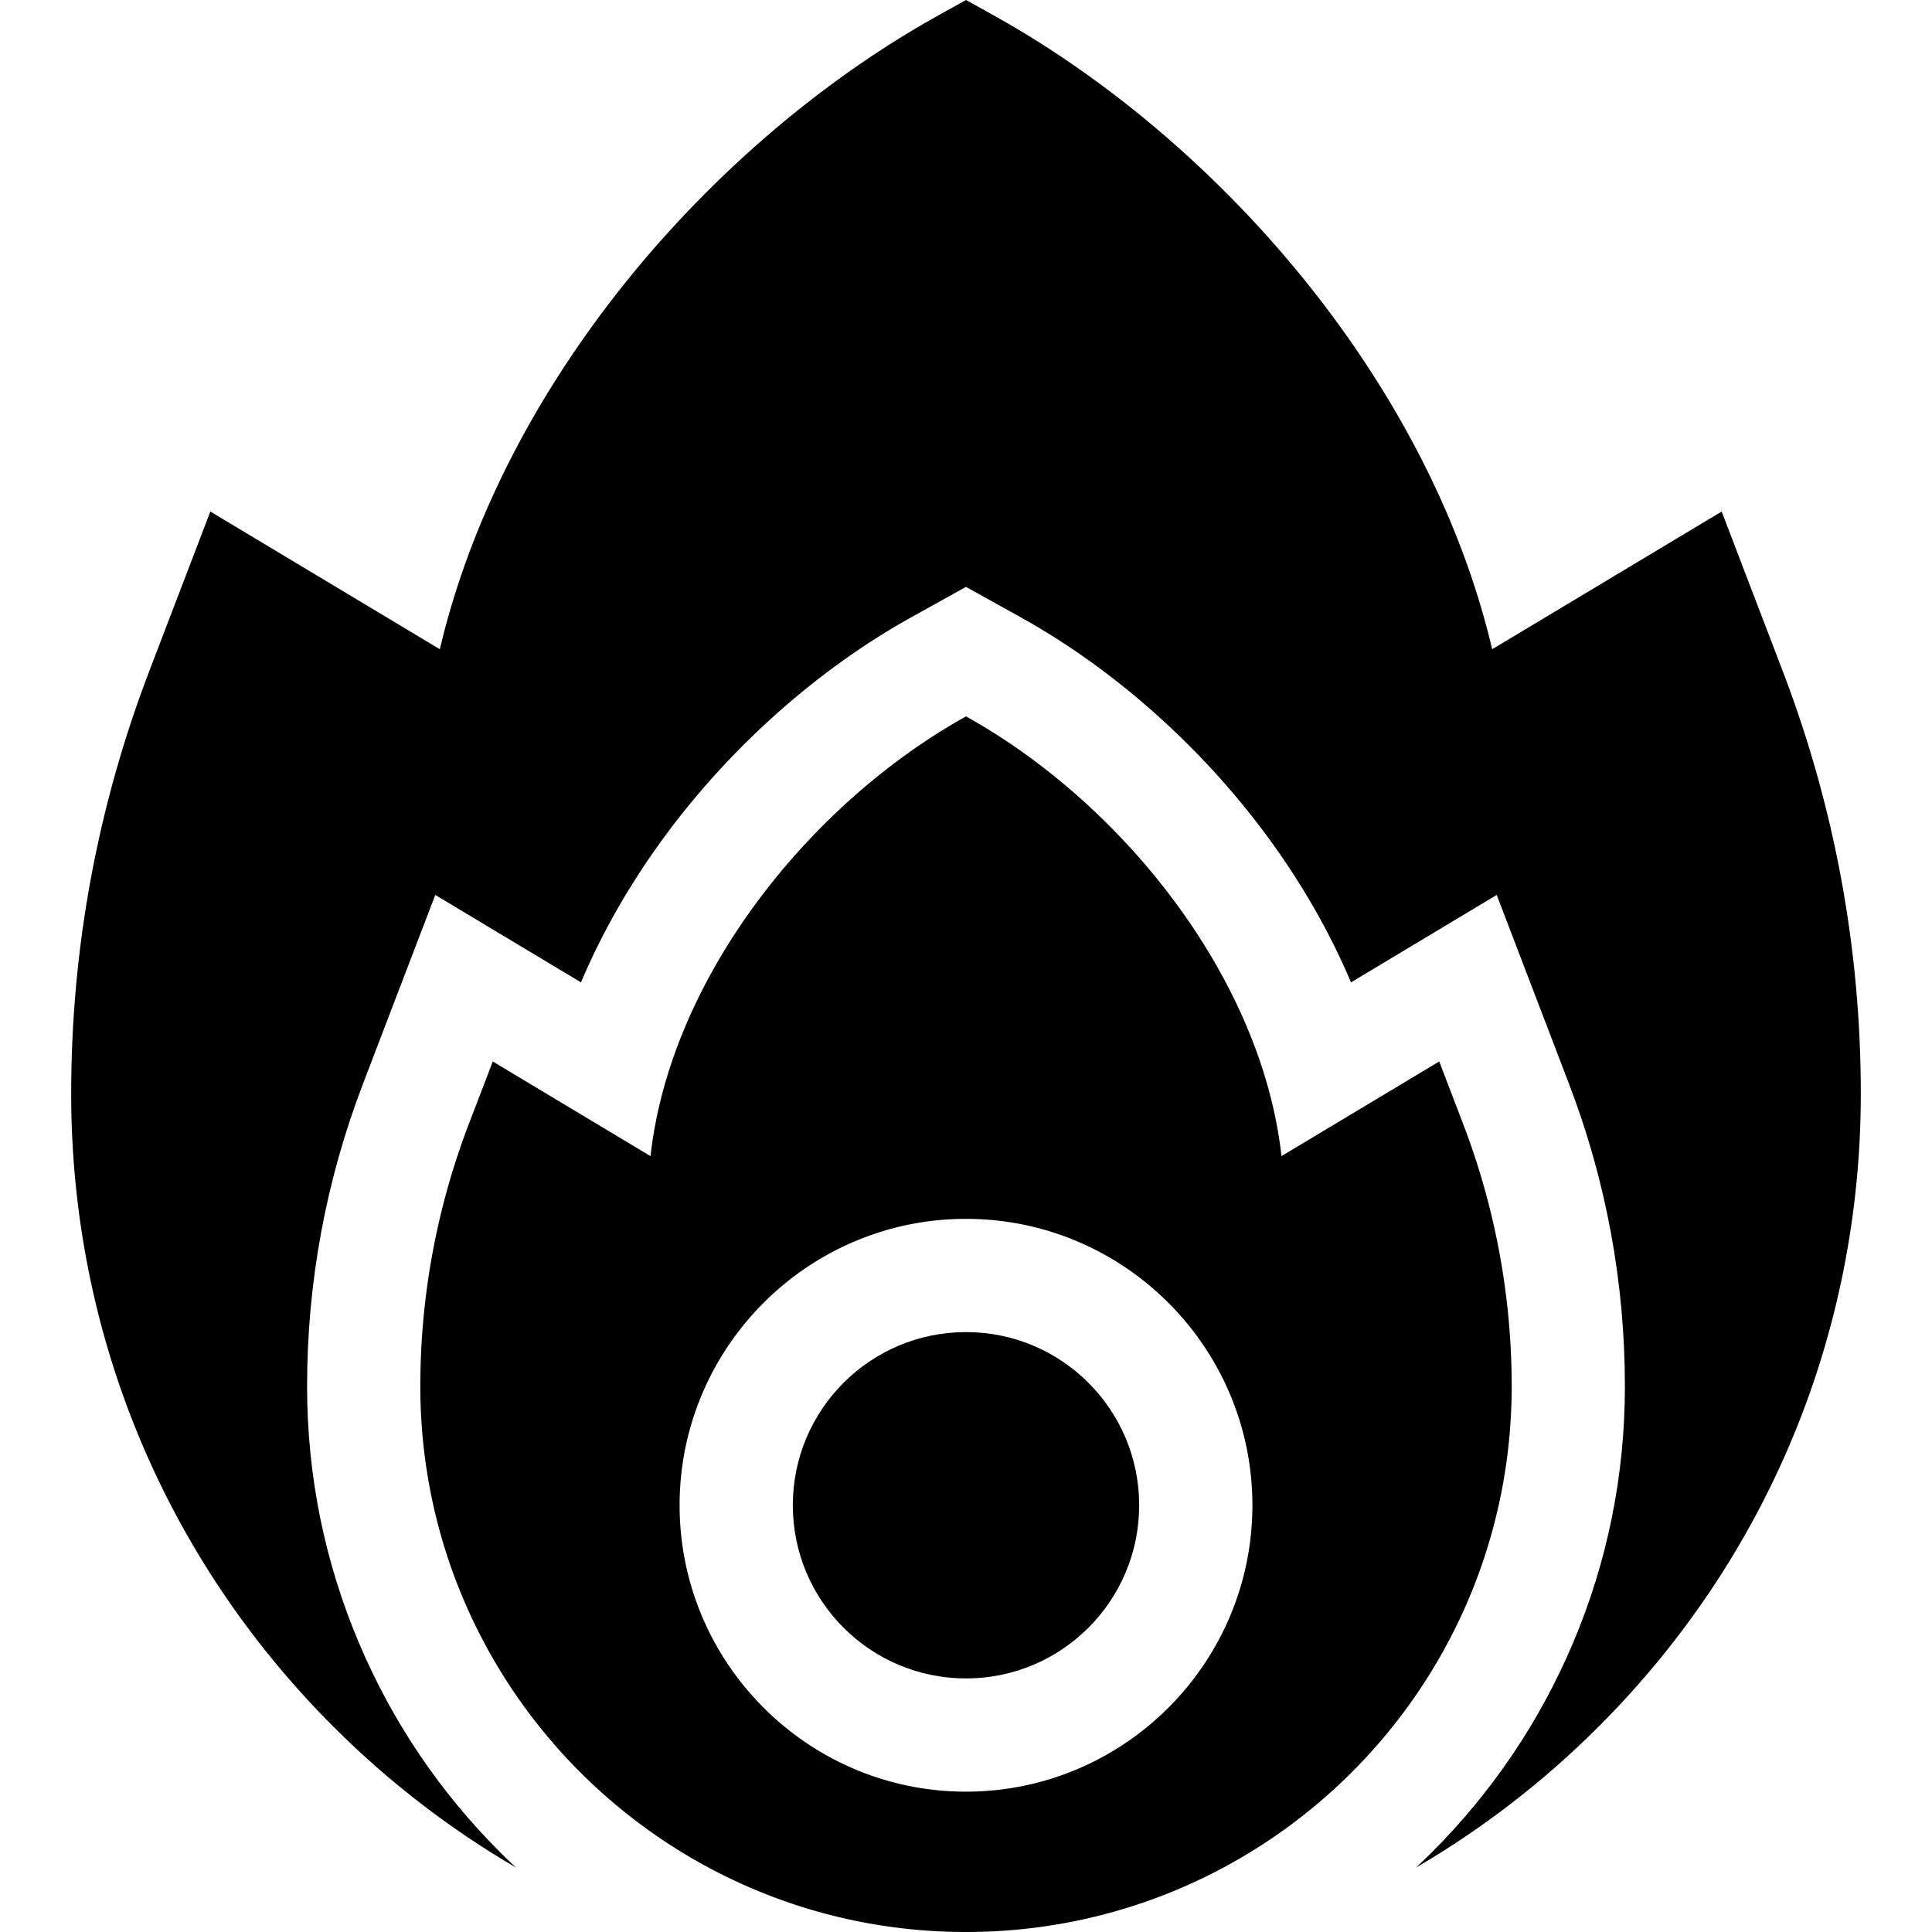
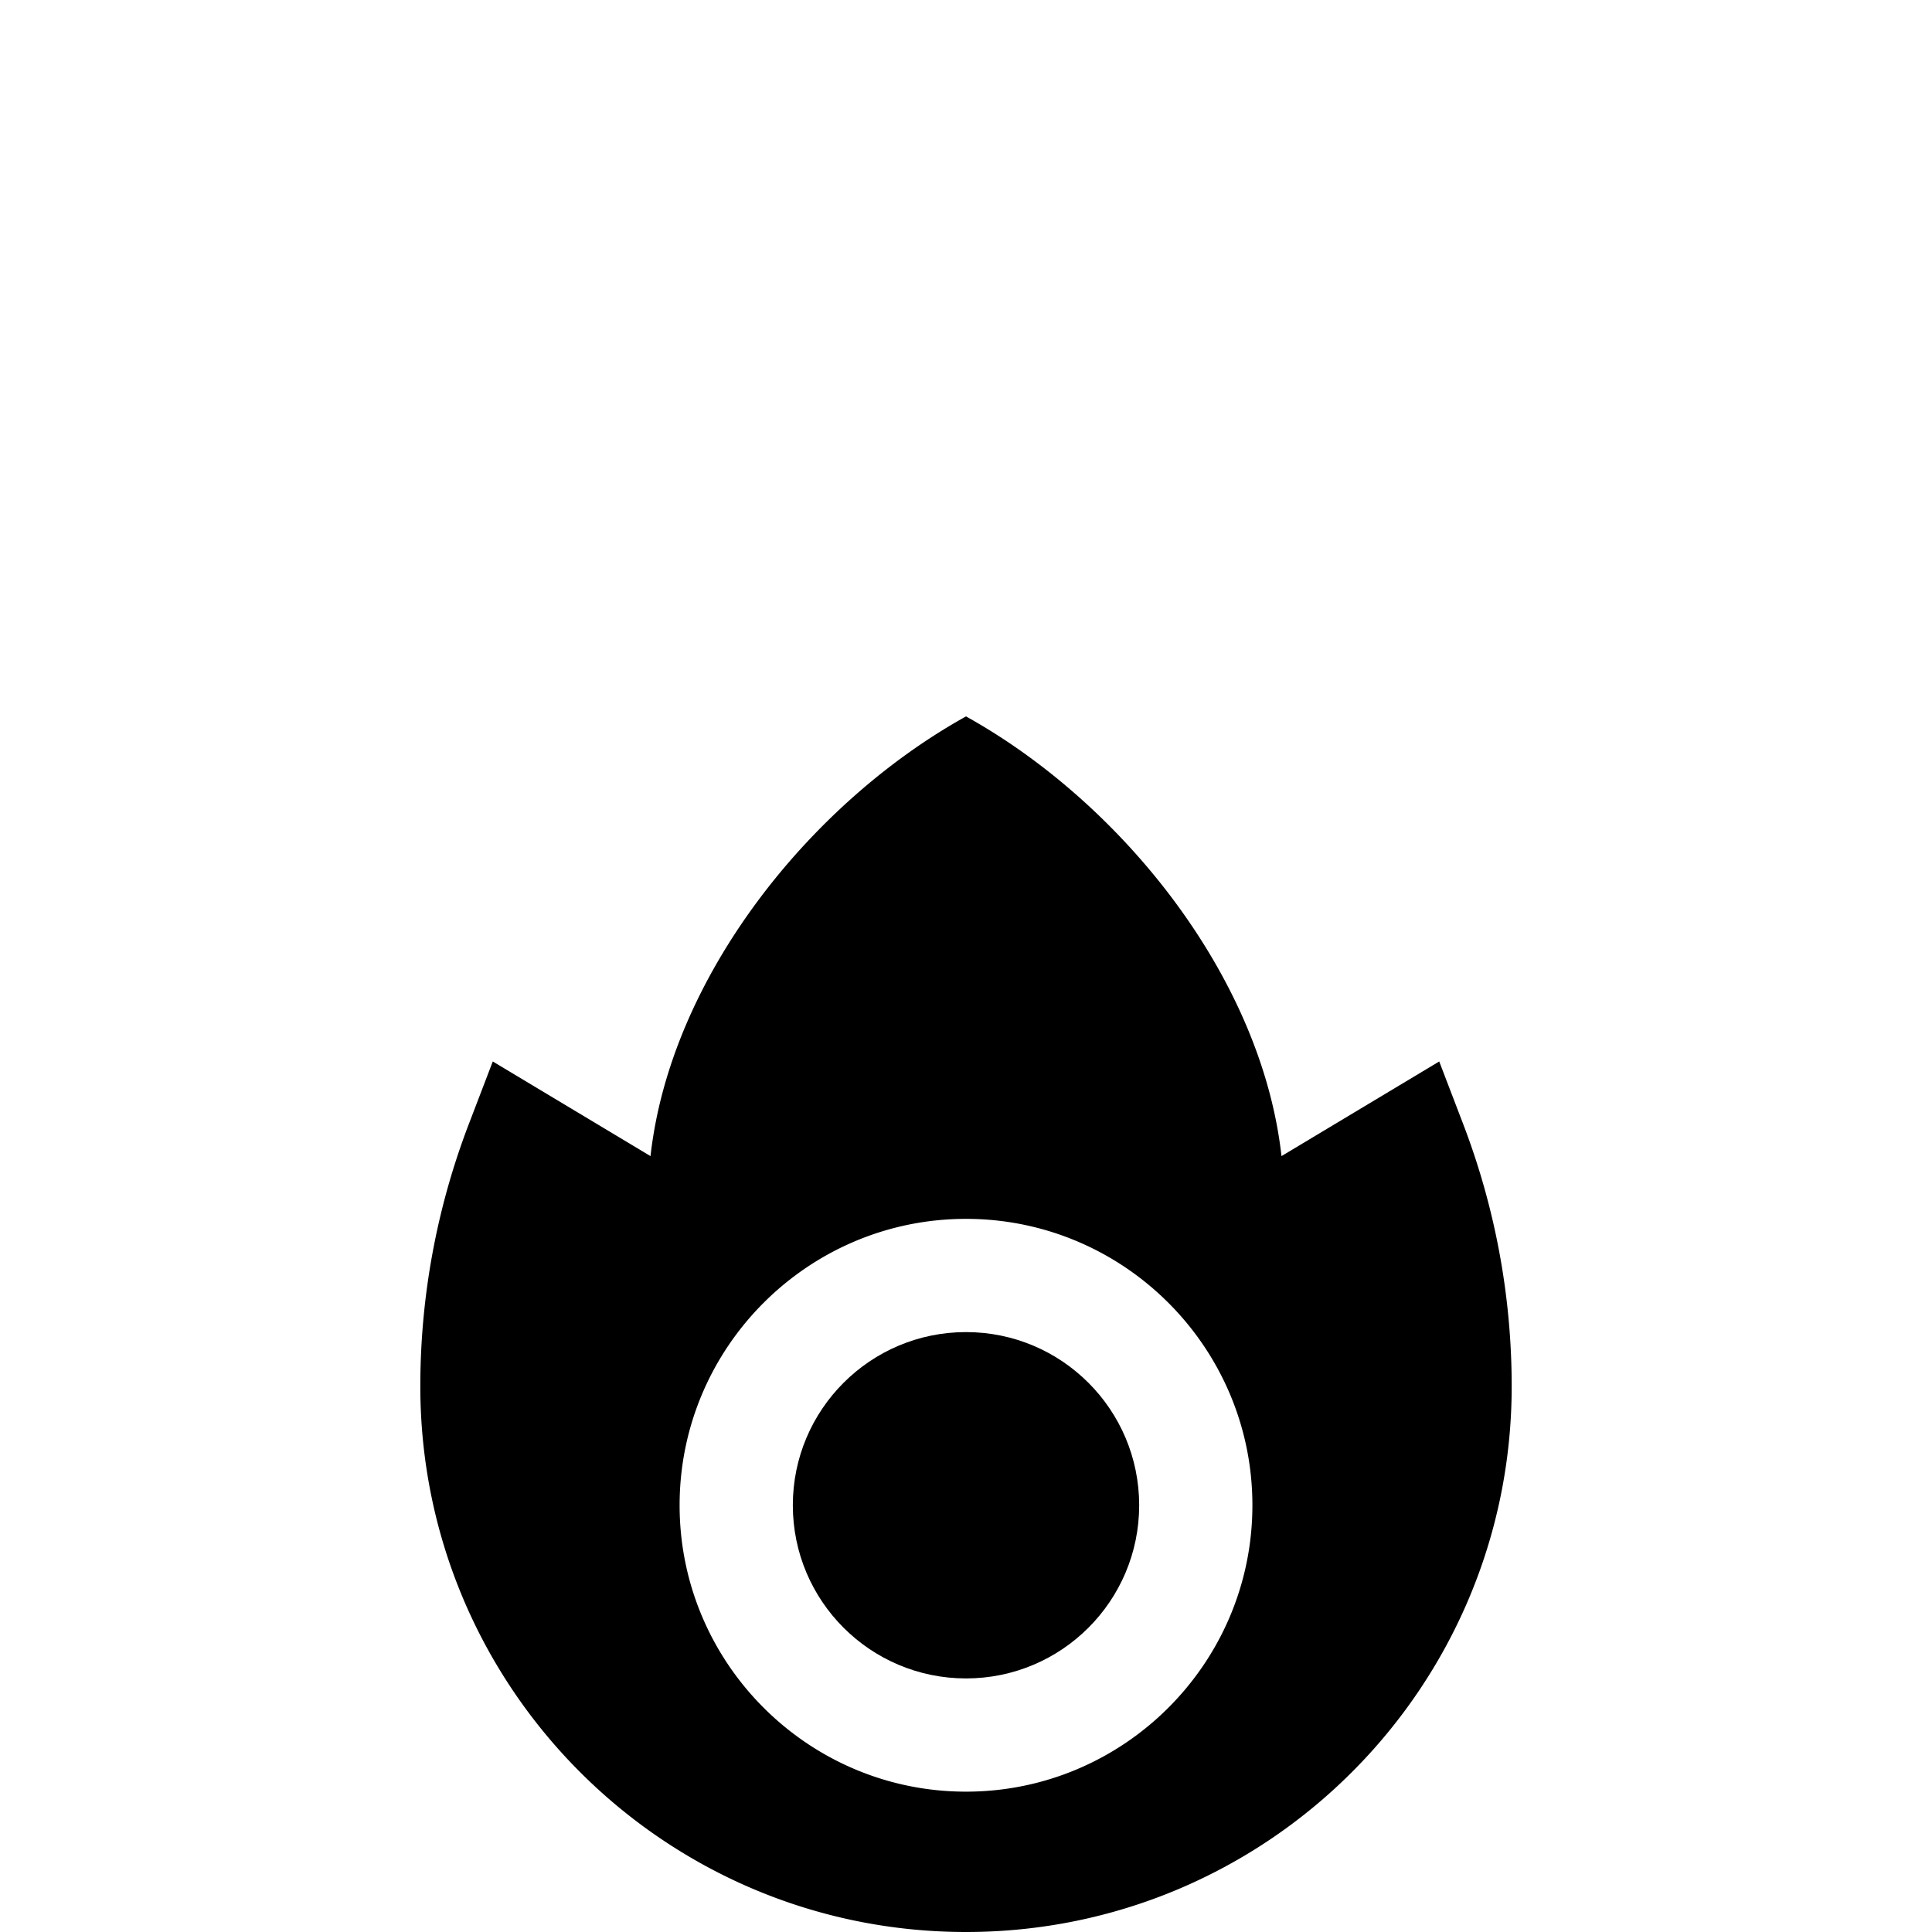
<svg xmlns="http://www.w3.org/2000/svg" viewBox="0 0 511.909 511.909">
-   <path d="m472.335 177.752-16.16-42.215-60.805 36.482c-7.038-29.929-21.421-60.033-42.266-88.204-24.18-32.678-56.094-61.007-89.864-79.768L255.955 0l-7.285 4.047c-33.771 18.761-65.685 47.09-89.864 79.768-20.845 28.171-35.228 58.275-42.266 88.204l-60.805-36.482-16.16 42.215c-13.746 35.909-20.716 73.612-20.716 112.062 0 63.331 24.662 122.871 69.443 167.652 14.683 14.683 30.96 27.187 48.429 37.384-1.427-1.336-2.841-2.688-4.229-4.075-16.024-16.024-28.608-34.692-37.403-55.485-9.112-21.543-13.732-44.41-13.732-67.966 0-27.514 4.988-54.493 14.824-80.188l19.144-50.011 38.608 23.165c5.655-13.393 13.203-26.546 22.499-39.11 17.423-23.546 40.486-43.996 64.942-57.582l14.569-8.094 14.569 8.094c24.456 13.587 47.52 34.037 64.942 57.582 9.296 12.564 16.845 25.717 22.499 39.11l38.608-23.165 19.144 50.011c9.836 25.695 14.824 52.674 14.824 80.188 0 23.556-4.62 46.423-13.732 67.966-8.795 20.793-21.379 39.461-37.403 55.485-1.388 1.387-2.802 2.74-4.229 4.075 17.469-10.197 33.747-22.701 48.429-37.384 44.781-44.781 69.443-104.321 69.443-167.652.003-38.45-6.966-76.153-20.712-112.062z" />
  <path d="m387.701 297.86-6.359-16.611-41.796 25.078c-5.244-47.196-42.08-93.444-83.591-116.506-41.511 23.062-78.347 69.309-83.591 116.506l-41.796-25.078-6.359 16.611a194.29 194.29 0 0 0-12.841 69.462c0 79.853 64.734 144.587 144.587 144.587s144.587-64.734 144.587-144.587c0-23.744-4.352-47.287-12.841-69.462zM255.955 474.723c-41.843 0-75.884-34.042-75.884-75.884s34.042-75.884 75.884-75.884 75.884 34.042 75.884 75.884-34.042 75.884-75.884 75.884z" />
  <circle cx="255.955" cy="398.838" r="45.884" />
</svg>